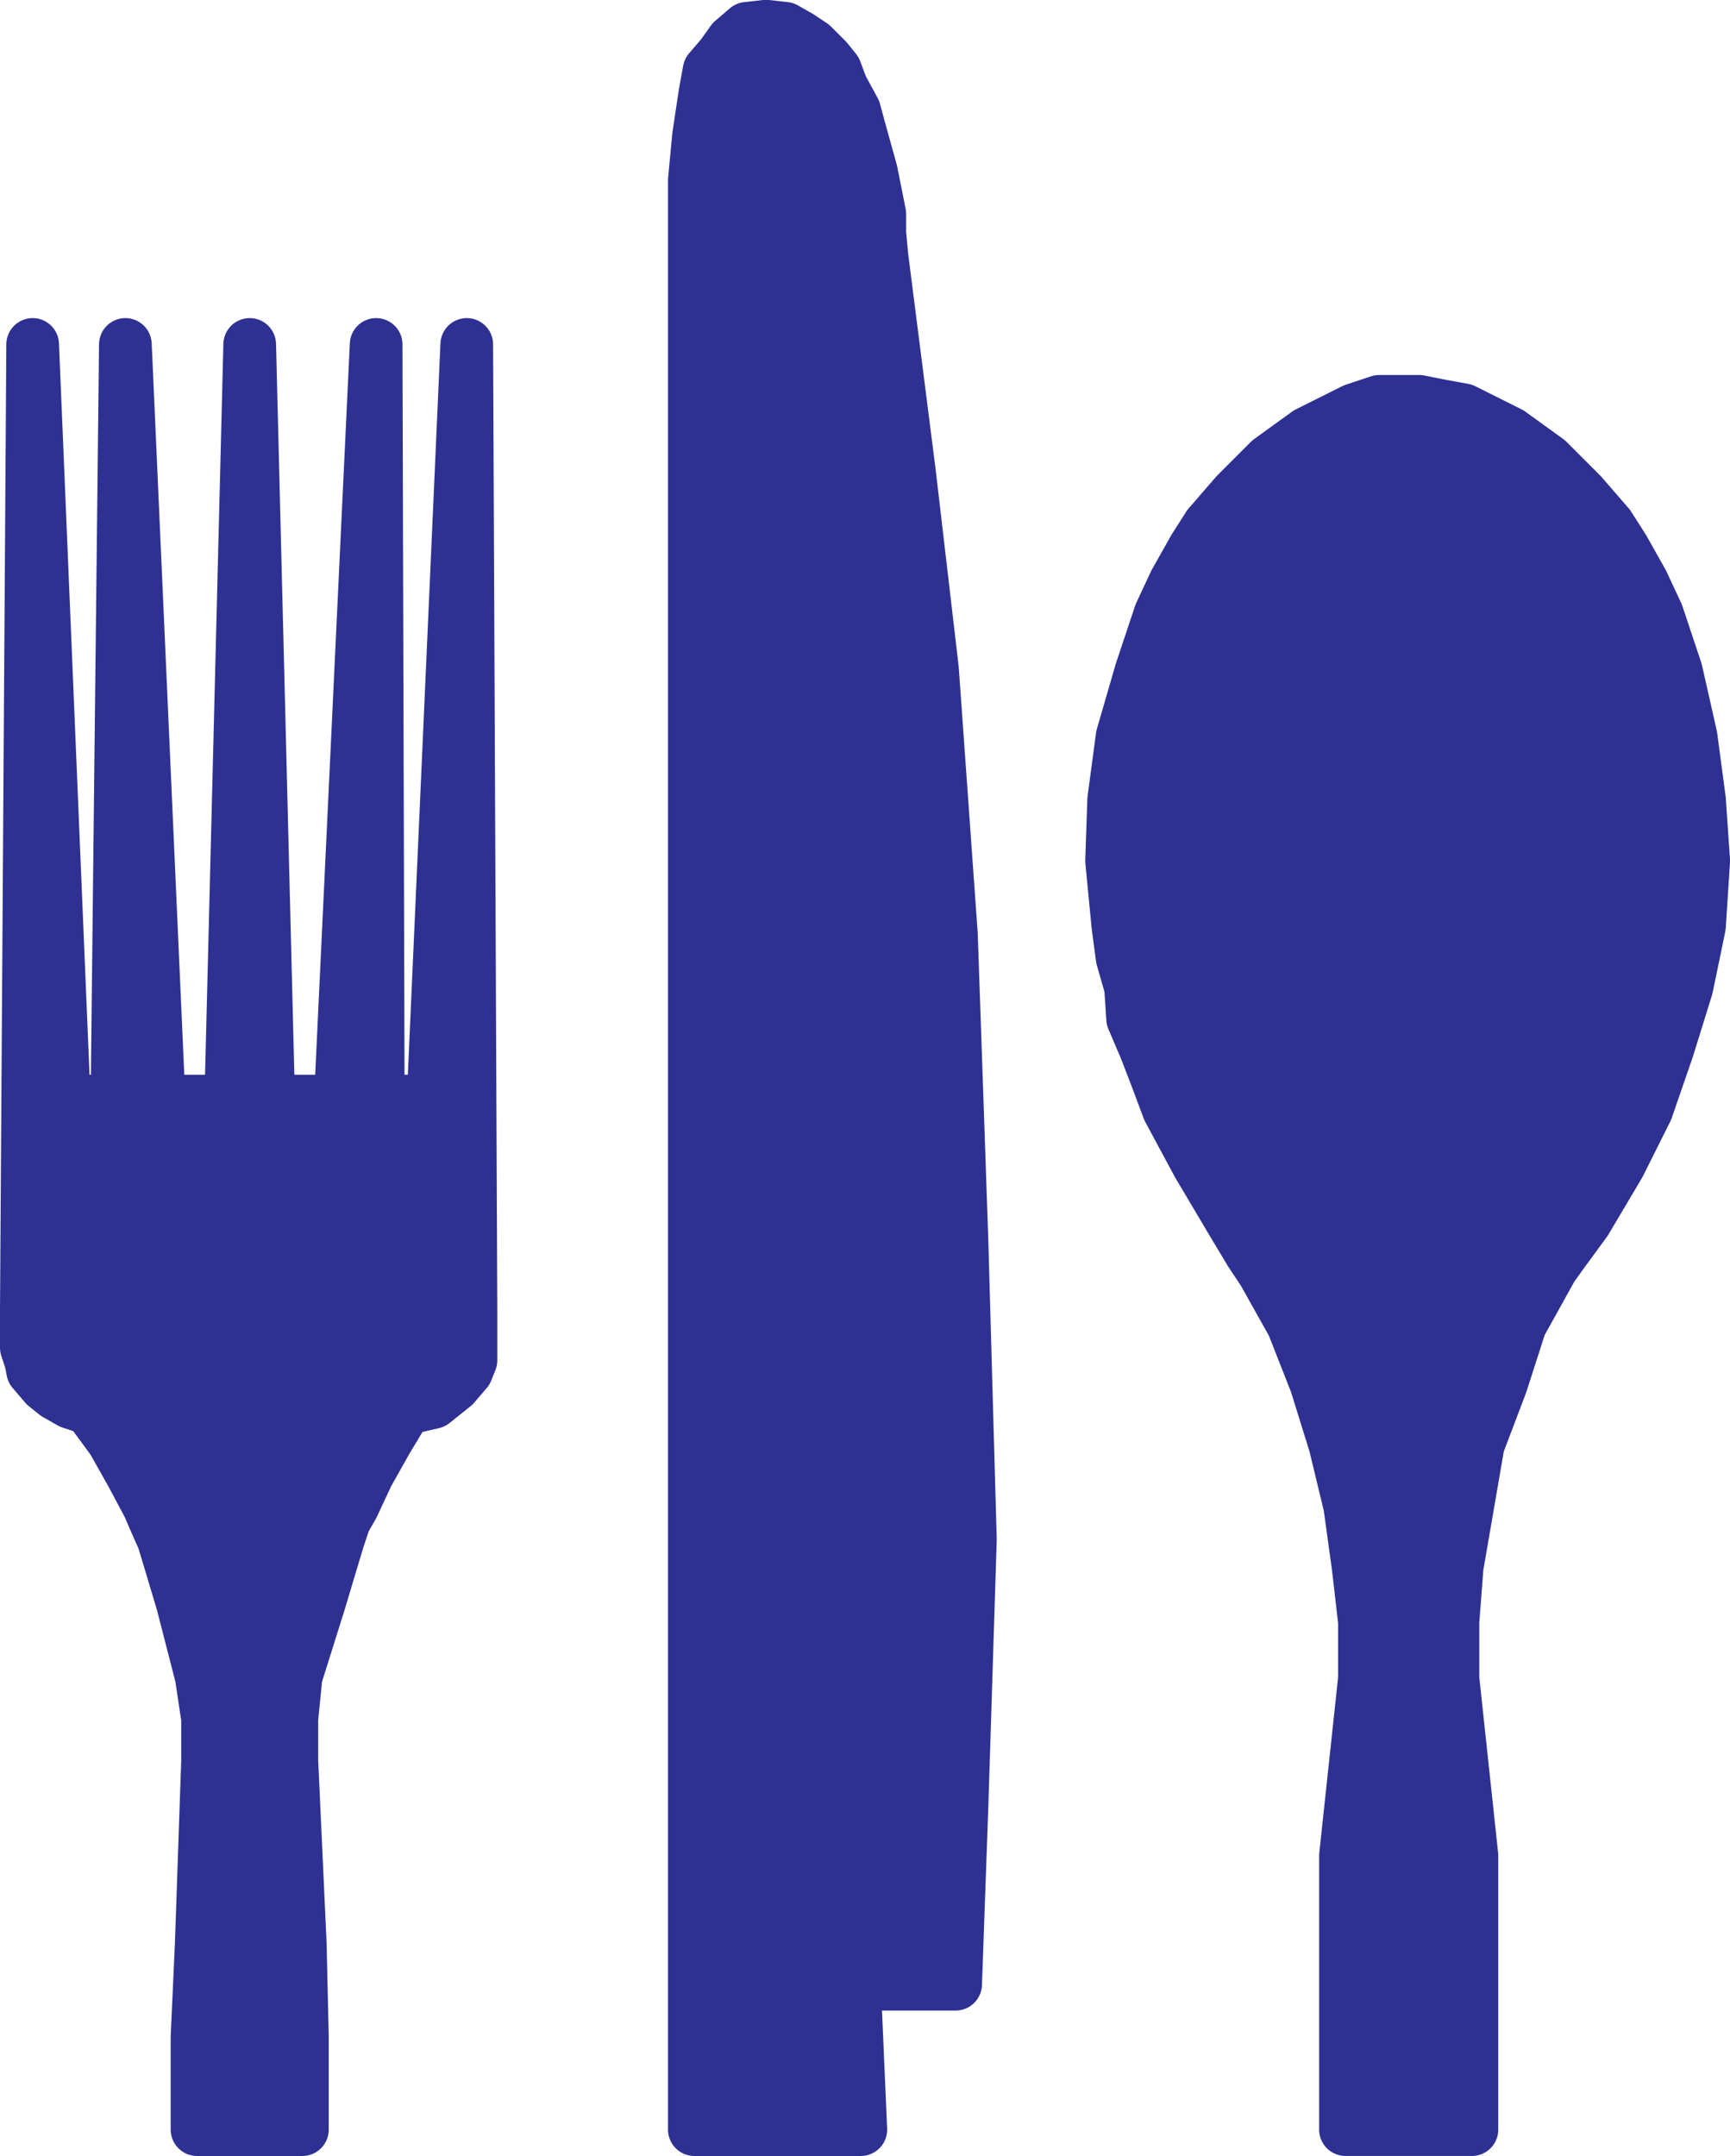
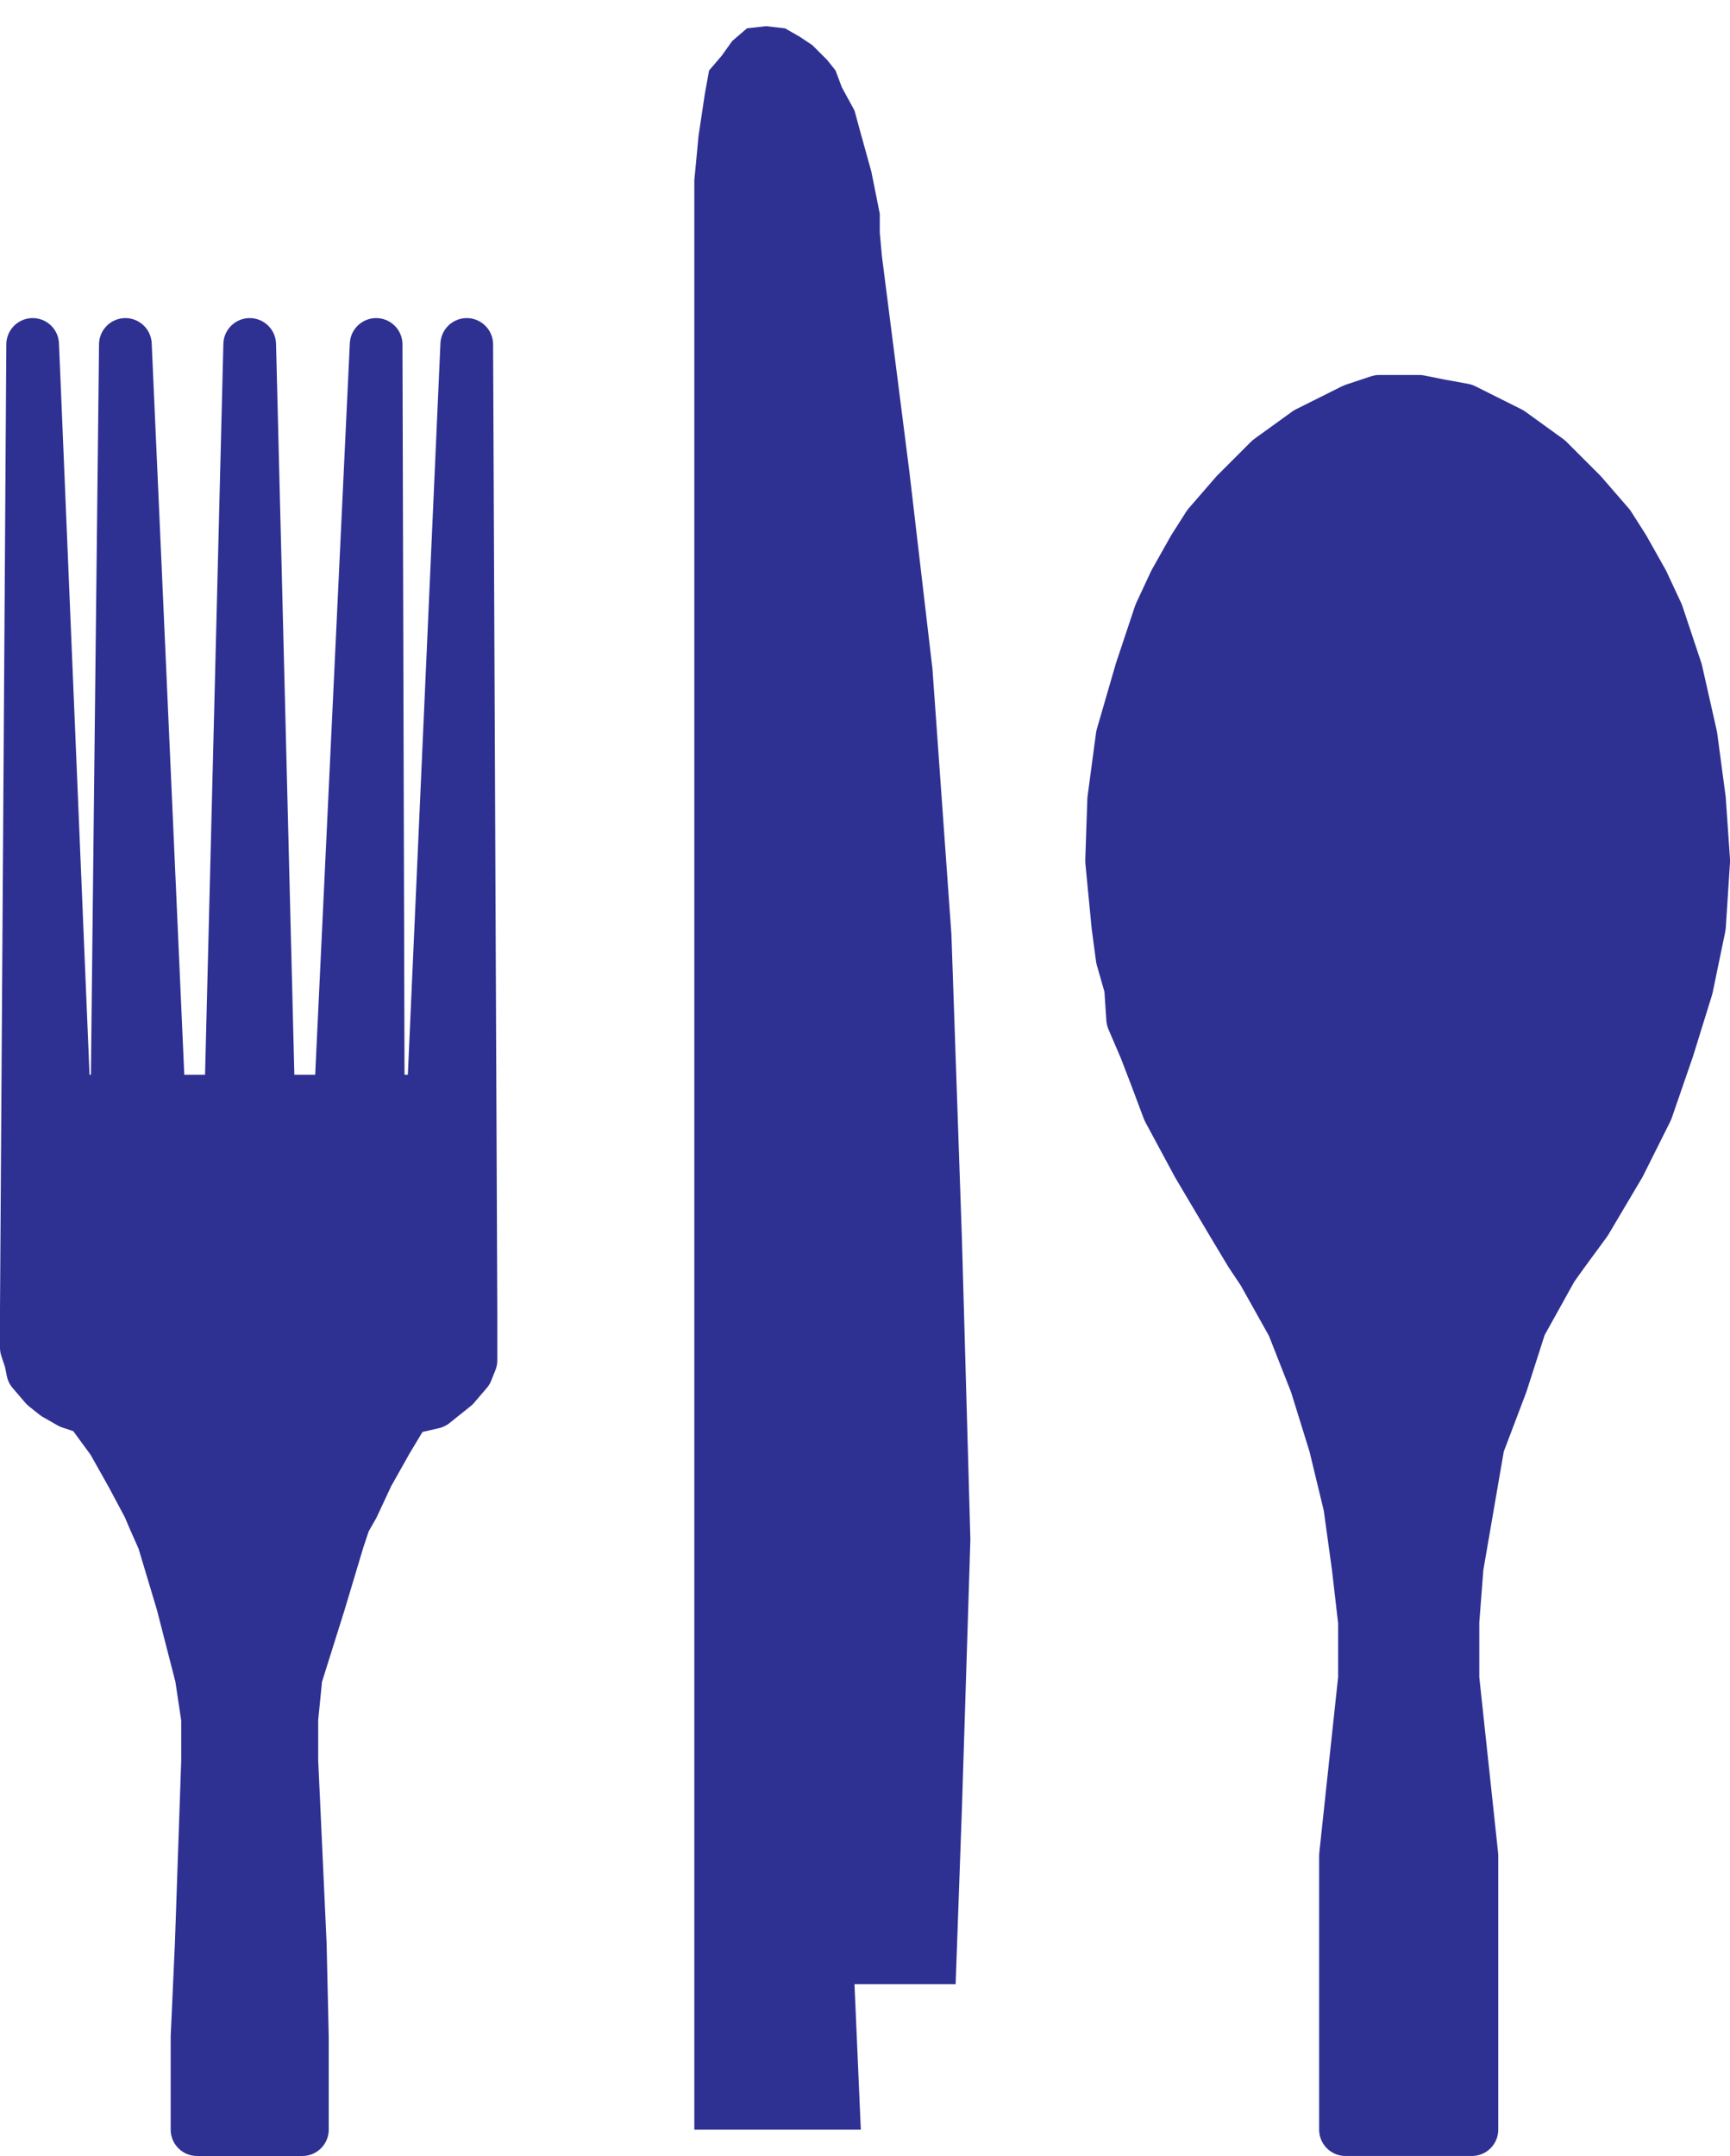
<svg xmlns="http://www.w3.org/2000/svg" width="615.731" height="767.193">
  <path fill="#2e3192" fill-rule="evenodd" d="M87.375 757.818h20.25v-33l-.75-33-3-65.25v-15l1.5-15 8.25-26.25 6.75-22.5 2.25-6.75 3-5.25 5.25-11.25 6.75-12 6.75-11.25 9.75-2.25 7.5-6 4.5-5.25 1.5-3.75v-18l-1.5-343.5-12 269.25h-19.5l-.75-269.25-12.75 269.25h-25.5l-6.75-269.25-6.75 269.25h-25.5l-12-269.25-3 269.25h-18.75l-11.25-269.25-2.25 343.5v13.5l1.5 4.5.75 3.75 4.5 5.25 3.75 3 5.25 3 6.75 2.25 8.25 11.25 6.75 12 6 11.25 2.25 5.25 3 6.75 6.75 22.5 6.75 26.25 2.25 15v15l-2.25 65.25-1.5 33v33h21.75-4.5" />
  <path fill="none" stroke="#2e3192" stroke-linecap="round" stroke-linejoin="round" stroke-miterlimit="10" stroke-width="18.75" d="M87.375 757.818h20.25v-33l-.75-33-3-65.25v-15l1.5-15 8.25-26.25 6.75-22.5 2.25-6.75 3-5.25 5.25-11.25 6.75-12 6.75-11.25 9.75-2.25 7.5-6 4.5-5.25 1.5-3.75v-18l-1.5-343.5-12 269.25h-19.5l-.75-269.25-12.75 269.25h-25.5l-6.75-269.25-6.75 269.25h-25.5l-12-269.25-3 269.25h-18.75l-11.25-269.25-2.25 343.5v13.5l1.5 4.5.75 3.75 4.5 5.25 3.75 3 5.25 3 6.75 2.25 8.25 11.25 6.75 12 6 11.25 2.25 5.25 3 6.75 6.75 22.5 6.75 26.25 2.25 15v15l-2.25 65.25-1.5 33v33h21.75zm0 0" />
  <path fill="#2e3192" fill-rule="evenodd" d="m313.125 82.818.75 8.25 9.75 76.5 8.25 70.5 6.75 94.5 3.75 108.75 3 106.5-3 95.25-2.25 63h-36l2.25 51.75h-59.25v-582 375-486.75l1.5-15.75 2.25-15 1.5-8.25 4.5-5.25 3.75-5.25 5.25-4.5 6.75-.75 6.75.75 5.25 3 4.5 3 5.25 5.25 3 3.75 2.25 6 4.5 8.25 2.25 8.25 3.75 13.5 3 15v6.75" />
-   <path fill="none" stroke="#2e3192" stroke-linecap="round" stroke-linejoin="round" stroke-miterlimit="10" stroke-width="18.75" d="m313.125 82.818.75 8.25 9.75 76.5 8.25 70.5 6.75 94.5 3.75 108.75 3 106.5-3 95.25-2.25 63h-36l2.25 51.75h-59.25v-582 375-486.75l1.5-15.75 2.25-15 1.5-8.25 4.5-5.25 3.75-5.25 5.25-4.5 6.75-.75 6.75.75 5.25 3 4.5 3 5.25 5.25 3 3.75 2.25 6 4.5 8.25 2.25 8.25 3.75 13.5 3 15zm0 0" />
  <path fill="#2e3192" fill-rule="evenodd" d="m505.125 142.818 7.5 1.5 8.25 1.5 16.5 8.25 13.5 9.75 12 12 9.75 11.25 5.25 8.25 6.75 12 5.25 11.25 6.75 20.25 5.25 23.25 3 22.5 1.5 21.75-1.5 23.25-4.5 21.75-6.75 21.75-7.5 21.75-9.75 19.5-12 20.25-8.25 11.25-3.75 5.25-11.25 20.25-6.75 21-8.25 21.75-7.5 43.5-1.5 19.5v20.25l6.75 63v97.5h-28.5 12-28.5v-97.5l6.75-63v-20.25l-2.25-19.5-3-21.75-5.25-21.75-6.75-21.75-8.25-21-10.5-18.75-4.5-6.75-6.75-11.25-12-20.25-10.5-19.5-4.5-12-3.75-9.75-4.5-10.5-.75-11.25-3-10.5-1.5-11.25-2.25-23.25.75-21.75 3-22.5 6.75-23.25 6.75-20.25 5.25-11.25 6.75-12 5.25-8.25 9.75-11.25 12-12 13.5-9.75 16.5-8.25 9-3h14.25" />
  <path fill="none" stroke="#2e3192" stroke-linecap="round" stroke-linejoin="round" stroke-miterlimit="10" stroke-width="18.75" d="m505.125 142.818 7.5 1.5 8.25 1.5 16.5 8.25 13.5 9.75 12 12 9.75 11.25 5.25 8.25 6.75 12 5.25 11.25 6.75 20.25 5.25 23.25 3 22.5 1.5 21.75-1.5 23.25-4.5 21.75-6.75 21.75-7.5 21.75-9.75 19.5-12 20.25-8.25 11.25-3.75 5.25-11.25 20.25-6.75 21-8.25 21.75-7.5 43.5-1.5 19.5v20.25l6.75 63v97.5h-28.5 12-28.5v-97.5l6.75-63v-20.25l-2.25-19.5-3-21.75-5.25-21.75-6.75-21.75-8.25-21-10.5-18.75-4.5-6.75-6.75-11.25-12-20.25-10.5-19.5-4.5-12-3.75-9.75-4.5-10.5-.75-11.25-3-10.5-1.5-11.25-2.25-23.25.75-21.75 3-22.5 6.75-23.25 6.75-20.25 5.25-11.25 6.75-12 5.25-8.25 9.75-11.25 12-12 13.5-9.75 16.5-8.25 9-3zm0 0" />
</svg>